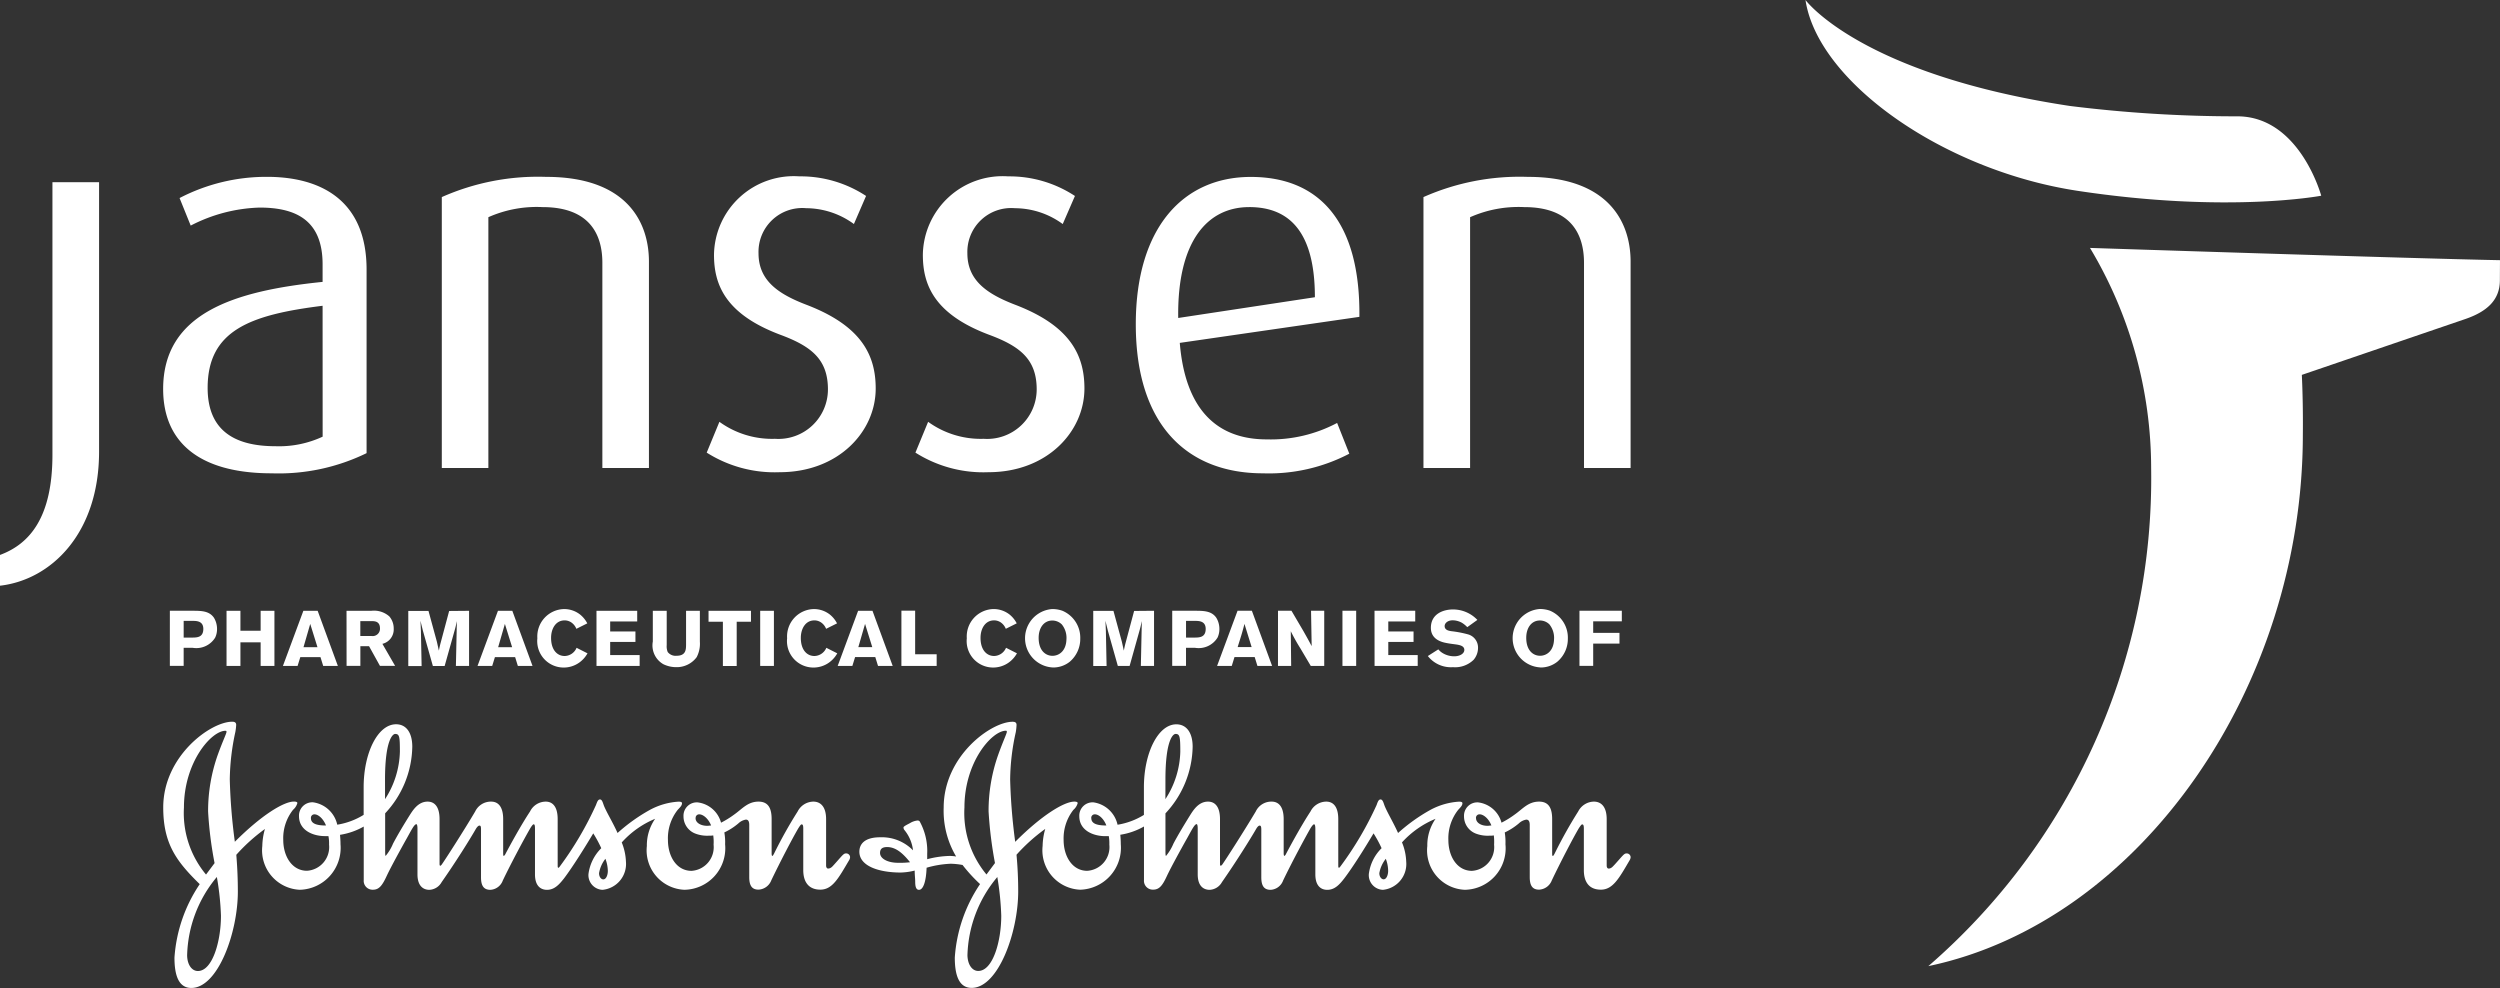
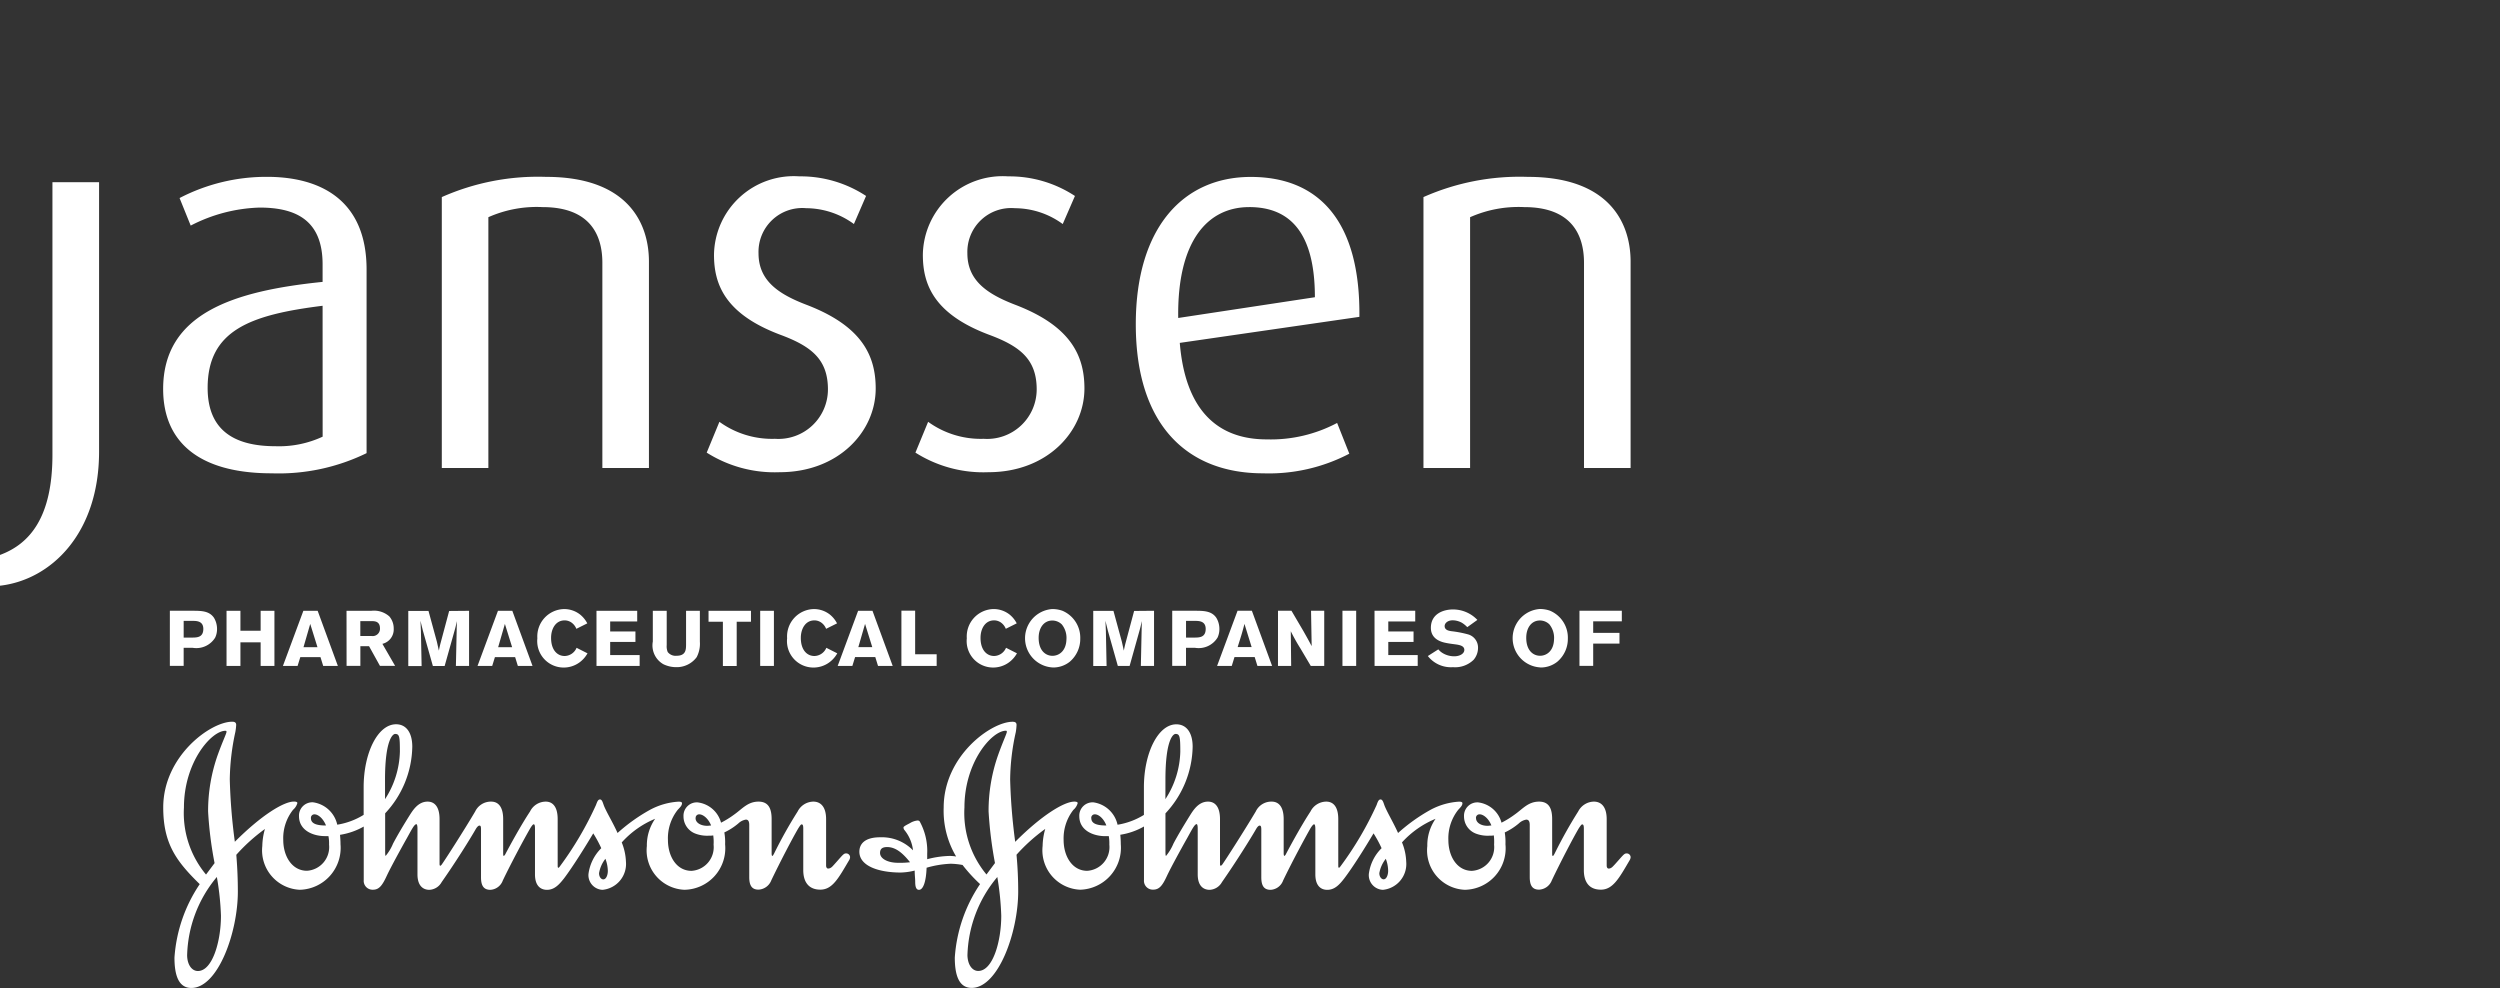
<svg xmlns="http://www.w3.org/2000/svg" id="Logo" width="148.453" height="58.669" viewBox="0 0 148.453 58.669">
  <rect x="0" y="0" width="148.453" height="58.669" fill="#333333" stroke="none" />
  <path id="Pharmaceutical_companies_of" data-name="Pharmaceutical companies of" d="M63.063,103.974v3.274h-.819v-1.4h-1.2v1.4h-.825v-3.274h.825v1.183h1.2v-1.183Zm2.567,0,1.2,3.274h-.871l-.162-.524H64.6l-.162.524h-.871l1.214-3.274Zm-.441.779-.4,1.381h.829Zm2.155-.779h1.473a1.376,1.376,0,0,1,1.07.334,1.1,1.1,0,0,1,.259.728.879.879,0,0,1-.672.9l.755,1.308h-.9l-.648-1.169h-.515v1.169h-.819Zm.819.613v.885h.677a.435.435,0,0,0,.491-.45c0-.418-.3-.432-.472-.435Zm6.458-.613v3.274h-.782l.051-2.333.009-.328-.028.116c-.041.185-.046.208-.083.347l-.617,2.2h-.7l-.593-2.1-.144-.584c.014.259.014.315.028.625l.041,2.064h-.792v-3.274h1.2l.5,1.836.116.524c.046-.227.051-.25.088-.4l.523-1.956Zm2.568,0,1.2,3.274h-.871l-.162-.524h-1.2l-.162.524h-.871l1.213-3.274Zm-.441.779-.4,1.381h.829Zm4.906,1.747a1.689,1.689,0,0,1-.5.556,1.589,1.589,0,0,1-.912.288,1.571,1.571,0,0,1-1.566-1.739,1.625,1.625,0,0,1,1.584-1.734,1.538,1.538,0,0,1,.954.325,1.649,1.649,0,0,1,.427.524l-.649.324a.83.83,0,0,0-.246-.338.706.706,0,0,0-.449-.163c-.529,0-.806.492-.806,1.039,0,.718.366,1.076.806,1.076a.785.785,0,0,0,.708-.487Zm.533-2.527h2.418v.636H83v.594h1.5v.621H83v.779H84.75v.645H82.188Zm6.139,0V105.8a1.73,1.73,0,0,1-.19.928,1.475,1.475,0,0,1-1.219.593,1.743,1.743,0,0,1-.76-.176,1.283,1.283,0,0,1-.625-1.345v-1.826h.825v2.04a.882.882,0,0,0,.06.408.59.59,0,0,0,.528.222c.556,0,.556-.38.561-.635v-2.035Zm.515,0h2.52v.649h-.848v2.629h-.82v-2.629h-.852Zm3.882,0v3.274h-.815v-3.274Zm3.762,2.527a1.689,1.689,0,0,1-.5.556,1.59,1.59,0,0,1-.913.288,1.571,1.571,0,0,1-1.565-1.739,1.625,1.625,0,0,1,1.584-1.734,1.538,1.538,0,0,1,.954.325,1.654,1.654,0,0,1,.426.524l-.649.324a.822.822,0,0,0-.245-.338.707.707,0,0,0-.45-.163c-.528,0-.806.492-.806,1.039,0,.718.366,1.076.806,1.076a.786.786,0,0,0,.709-.487Zm2.091-2.527,1.2,3.274h-.871l-.162-.524h-1.2l-.162.524H96.51l1.213-3.274Zm-.441.779s-.329,1.136-.4,1.381h.829Zm2.159-.784h.815v2.587h1.278v.691h-2.094Zm6.861,2.531a1.689,1.689,0,0,1-.5.556,1.589,1.589,0,0,1-.912.288,1.571,1.571,0,0,1-1.566-1.739,1.625,1.625,0,0,1,1.584-1.734,1.538,1.538,0,0,1,.954.325,1.637,1.637,0,0,1,.426.524l-.648.324a.833.833,0,0,0-.245-.338.708.708,0,0,0-.45-.163c-.529,0-.806.492-.806,1.039,0,.718.366,1.076.806,1.076a.785.785,0,0,0,.708-.487Zm2.108.839a1.738,1.738,0,0,1-.014-3.468,1.8,1.8,0,0,1,.6.1,1.736,1.736,0,0,1,1.065,1.659,1.78,1.78,0,0,1-.621,1.368A1.573,1.573,0,0,1,109.263,107.34Zm.565-2.545a.8.8,0,0,0-.574-.241c-.5,0-.811.435-.811,1.029,0,.779.436,1.066.82,1.066s.806-.279.83-.964A1.278,1.278,0,0,0,109.828,104.794Zm5.467-.821v3.274h-.783l.051-2.333.009-.328-.028.116c-.042.185-.047.208-.083.347l-.616,2.2h-.7l-.593-2.1-.144-.584c.014.259.014.315.028.625l.041,2.064h-.792v-3.274h1.2l.5,1.836.116.524c.046-.227.051-.25.088-.4l.523-1.956Zm1.08,0h1.316c.537,0,1.015,0,1.3.413a1.271,1.271,0,0,1,.185.671,1.166,1.166,0,0,1-.111.51,1.314,1.314,0,0,1-1.329.607h-.542v1.072h-.82Zm.82.6v.992h.491c.306,0,.676-.01.676-.515,0-.477-.412-.477-.649-.477Zm3.91-.6,1.2,3.274h-.871l-.162-.524h-1.2l-.162.524h-.871l1.214-3.274Zm-.441.779c-.041.167-.088.338-.134.5-.069.246-.195.631-.269.876h.829Zm1.992-.779h.8l.708,1.206c.26.459.339.607.491.894l-.037-2.1h.783v3.274h-.8l-.612-1.034a11.579,11.579,0,0,1-.574-1.025l.023,2.059h-.783Zm4.642,0v3.274h-.815v-3.274Zm1.089,0h2.418v.636h-1.6v.594h1.5v.621h-1.5v.779h1.747v.645h-2.562Zm3.789,2.291a1.036,1.036,0,0,0,.315.255,1.344,1.344,0,0,0,.63.158c.324,0,.6-.153.6-.381,0-.259-.329-.3-.57-.333-.181-.023-.362-.047-.537-.084-.2-.041-.88-.185-.88-.89,0-.844.751-1.094,1.316-1.094a1.993,1.993,0,0,1,1.445.621l-.6.431a1.509,1.509,0,0,0-.324-.264,1.172,1.172,0,0,0-.533-.144c-.324,0-.486.185-.486.343,0,.25.278.287.417.306a6.434,6.434,0,0,1,1,.195.812.812,0,0,1,.565.8,1.092,1.092,0,0,1-.26.7,1.572,1.572,0,0,1-1.228.44,1.743,1.743,0,0,1-1.492-.662Zm-75.323-2.291H58.17c.537,0,1.015,0,1.3.413a1.271,1.271,0,0,1,.185.671,1.166,1.166,0,0,1-.111.51,1.314,1.314,0,0,1-1.329.607h-.542v1.072h-.82Zm.82.6v.992h.491c.306,0,.676-.01.676-.515,0-.477-.412-.477-.649-.477Zm80.544,2.763a1.738,1.738,0,0,1-.014-3.468,1.8,1.8,0,0,1,.6.1,1.735,1.735,0,0,1,1.065,1.659,1.778,1.778,0,0,1-.621,1.368A1.573,1.573,0,0,1,138.218,107.34Zm.565-2.545a.8.8,0,0,0-.574-.241c-.5,0-.811.435-.811,1.029,0,.779.436,1.066.82,1.066s.806-.279.83-.964A1.281,1.281,0,0,0,138.783,104.794Zm4.29-.821v.631h-1.7v.686h1.561v.635h-1.561v1.322h-.815v-3.274Z" transform="translate(-46.767 -67.704)" fill="#fff" />
  <path id="Johnson_Johnson_Signature" data-name="Johnson+Johnson Signature" d="M59.947,115.634c0,.1-.22.54-.506,1.331a10.007,10.007,0,0,0-.587,3.4,22.615,22.615,0,0,0,.385,3.067l-.508.679a5.7,5.7,0,0,1-1.311-3.984c0-2.69,1.628-4.553,2.462-4.553C59.932,115.574,59.947,115.589,59.947,115.634Zm22.5,7.54a2.165,2.165,0,0,1,.144.716c0,.252-.1.508-.271.508-.123,0-.251-.144-.251-.366A1.886,1.886,0,0,1,82.448,123.174Zm-23.073,1.081a16.265,16.265,0,0,1,.244,2.306c0,1.518-.509,3.289-1.375,3.277-.333,0-.621-.339-.634-.919A7.526,7.526,0,0,1,59.374,124.255ZM85.4,120.8a2.753,2.753,0,0,0-.492,1.615,2.343,2.343,0,0,0,2.226,2.6,2.467,2.467,0,0,0,2.421-2.7,3.3,3.3,0,0,0-.046-.705,3.788,3.788,0,0,0,.836-.539.845.845,0,0,1,.443-.223c.142,0,.2.111.2.316v3.1c0,.5.158.743.551.743a.861.861,0,0,0,.76-.556c.522-1.09,1.28-2.543,1.611-3.1.082-.125.141-.219.186-.219.068,0,.1.047.1.25v2.468c0,.7.32,1.157,1.013,1.157.728,0,1.089-.7,1.723-1.772a.346.346,0,0,0,.044-.159.23.23,0,0,0-.248-.22c-.146,0-.226.14-.7.664-.093.1-.189.235-.362.235-.062,0-.114-.076-.114-.173V120.82c0-.741-.333-1.04-.758-1.04a1.062,1.062,0,0,0-.931.585,26.323,26.323,0,0,0-1.391,2.482c-.034.064-.08.157-.11.157s-.045-.044-.045-.157V120.82c0-.584-.158-1.04-.778-1.04-.647,0-.979.443-1.45.771a5.438,5.438,0,0,1-.776.48,1.639,1.639,0,0,0-1.39-1.205.791.791,0,0,0-.839.822,1.09,1.09,0,0,0,.741,1.044,1.957,1.957,0,0,0,.777.11,1.208,1.208,0,0,0,.248-.015,2.8,2.8,0,0,1,.021.553,1.406,1.406,0,0,1-1.311,1.551c-.886,0-1.4-.855-1.4-1.833a2.719,2.719,0,0,1,.578-1.787c.147-.159.257-.254.257-.4,0-.075-.11-.089-.206-.089a4.091,4.091,0,0,0-1.721.5,10.416,10.416,0,0,0-1.9,1.361c-.282-.631-.631-1.188-.807-1.615-.065-.173-.108-.377-.235-.377-.11,0-.159.113-.238.328a19.915,19.915,0,0,1-2.132,3.629c-.029.042-.076.1-.091.1-.035,0-.053-.017-.053-.114V120.82c0-.741-.3-1.04-.709-1.04a1.045,1.045,0,0,0-.931.585c-.523.789-1.155,1.945-1.457,2.515-.047.1-.092.123-.111.123s-.028-.062-.028-.157V120.82c0-.741-.3-1.04-.711-1.04a1.03,1.03,0,0,0-.951.585c-.662,1.123-1.77,2.847-1.973,3.132a.288.288,0,0,1-.093.093c-.033,0-.05-.032-.05-.11V120.82c0-.741-.3-1.04-.709-1.04-.569,0-.882.521-1.092.852-.287.461-.662,1.075-.962,1.645A2.76,2.76,0,0,1,69.4,123c-.032,0-.032-.14-.032-.409v-2.116a5.914,5.914,0,0,0,1.611-3.955c0-.857-.376-1.333-.961-1.333-1.094,0-1.927,1.71-1.927,3.734v1.645a4.258,4.258,0,0,1-1.568.584,1.71,1.71,0,0,0-1.435-1.329.791.791,0,0,0-.836.822c0,.84.822,1.185,1.544,1.185H66a2.314,2.314,0,0,1,.037.507,1.408,1.408,0,0,1-1.312,1.551c-.883,0-1.408-.855-1.408-1.833a2.72,2.72,0,0,1,.582-1.787.815.815,0,0,0,.256-.4c0-.075-.112-.089-.206-.089-.6,0-1.924.8-3.507,2.388a33.819,33.819,0,0,1-.3-3.7,13.884,13.884,0,0,1,.33-2.818,3.364,3.364,0,0,0,.05-.419c0-.129-.068-.193-.237-.193-1.281,0-4.095,2.04-4.095,5.092,0,2.164.792,3.209,2.167,4.554a8.867,8.867,0,0,0-1.5,4.364c0,1.031.239,1.8,1,1.8,1.58,0,2.764-3.289,2.764-5.724q0-1.089-.092-2.183a10.577,10.577,0,0,1,1.7-1.533,3.875,3.875,0,0,0-.156,1.01,2.344,2.344,0,0,0,2.228,2.6,2.49,2.49,0,0,0,2.416-2.7c0-.2-.014-.377-.029-.563a4.146,4.146,0,0,0,1.408-.491v3.179a.526.526,0,0,0,.55.571c.365,0,.555-.255.822-.836.223-.476.821-1.569,1.186-2.218.283-.506.442-.836.57-.836.032,0,.063.076.063.265V124.1c0,.728.379.918.706.918a.876.876,0,0,0,.73-.459c.825-1.173,1.693-2.565,2.036-3.166.069-.108.143-.189.208-.189s.093.034.093.235v2.836c0,.5.16.743.555.743a.836.836,0,0,0,.74-.556c.524-1.09,1.3-2.532,1.63-3.1.077-.125.156-.235.2-.235.065,0,.08.076.08.283v2.69c0,.728.378.918.712.918.441,0,.727-.315,1.012-.679.52-.686,1.276-1.9,1.736-2.674a7.189,7.189,0,0,1,.476.881,2.631,2.631,0,0,0-.76,1.533.873.873,0,0,0,.837.939,1.544,1.544,0,0,0,1.389-1.663,3.377,3.377,0,0,0-.25-1.151A5.479,5.479,0,0,1,85.4,120.8Zm-16.04-2.322c0-2.358.46-2.716.6-2.716.257,0,.283.155.283,1.057a5.419,5.419,0,0,1-.882,2.815Zm-4.4,2.28a.205.205,0,0,1,.217-.222c.2,0,.5.222.679.662C65.274,121.2,64.96,121.076,64.96,120.762Zm22.845,0a.206.206,0,0,1,.219-.222c.205,0,.523.222.7.662-.064,0-.159.019-.221.019C88.121,121.22,87.8,121.042,87.8,120.762Zm12.734,2.621a4.851,4.851,0,0,1-.711.034c-.615,0-1.073-.243-1.073-.586,0-.222.111-.349.424-.349C99.686,122.482,100.1,122.831,100.539,123.383Zm3.112.159a9.331,9.331,0,0,0,1.043,1.139,8.844,8.844,0,0,0-1.5,4.364c0,1.031.238,1.8,1,1.8,1.575,0,2.765-3.289,2.765-5.724q0-1.089-.1-2.183a10.483,10.483,0,0,1,1.706-1.533,3.85,3.85,0,0,0-.156,1.01,2.342,2.342,0,0,0,2.231,2.6,2.491,2.491,0,0,0,2.411-2.7,5.5,5.5,0,0,0-.03-.563,4.1,4.1,0,0,0,1.407-.491v3.179a.525.525,0,0,0,.546.571c.372,0,.56-.255.827-.836.224-.476.822-1.569,1.189-2.218.282-.506.442-.836.567-.836.032,0,.062.076.062.265V124.1c0,.728.376.918.71.918a.882.882,0,0,0,.73-.459c.819-1.173,1.69-2.565,2.036-3.166.062-.108.14-.189.2-.189s.1.034.1.235v2.836c0,.5.158.743.551.743a.839.839,0,0,0,.745-.556c.523-1.09,1.3-2.532,1.624-3.1.079-.125.163-.235.212-.235s.077.076.077.283v2.69c0,.728.374.918.705.918.449,0,.731-.315,1.013-.679.524-.686,1.28-1.9,1.738-2.674a7.27,7.27,0,0,1,.478.881,2.6,2.6,0,0,0-.758,1.533.871.871,0,0,0,.835.939A1.541,1.541,0,0,0,130,123.352a3.269,3.269,0,0,0-.251-1.151,5.556,5.556,0,0,1,1.993-1.4,2.753,2.753,0,0,0-.49,1.615,2.342,2.342,0,0,0,2.225,2.6,2.463,2.463,0,0,0,2.416-2.7,3.605,3.605,0,0,0-.042-.705,3.8,3.8,0,0,0,.839-.539.832.832,0,0,1,.439-.223c.144,0,.206.111.206.316v3.1c0,.5.16.743.554.743a.855.855,0,0,0,.758-.556c.52-1.09,1.277-2.543,1.608-3.1.087-.125.146-.219.193-.219.064,0,.1.047.1.25v2.468c0,.7.312,1.157,1.01,1.157.724,0,1.095-.7,1.723-1.772a.386.386,0,0,0,.045-.159.231.231,0,0,0-.25-.22c-.145,0-.225.14-.7.664-.1.1-.19.235-.358.235-.068,0-.114-.076-.114-.173V120.82c0-.741-.333-1.04-.76-1.04a1.066,1.066,0,0,0-.932.585,26.978,26.978,0,0,0-1.39,2.482c-.035.064-.076.157-.114.157s-.042-.044-.042-.157V120.82c0-.584-.159-1.04-.777-1.04-.651,0-.98.443-1.453.771a5.405,5.405,0,0,1-.778.48,1.64,1.64,0,0,0-1.387-1.205.791.791,0,0,0-.839.822,1.091,1.091,0,0,0,.74,1.044,1.959,1.959,0,0,0,.778.11,1.273,1.273,0,0,0,.252-.015,3.23,3.23,0,0,1,.016.553,1.409,1.409,0,0,1-1.315,1.551c-.882,0-1.4-.855-1.4-1.833a2.727,2.727,0,0,1,.581-1.787c.143-.159.253-.254.253-.4,0-.075-.11-.089-.2-.089a4.1,4.1,0,0,0-1.721.5,10.444,10.444,0,0,0-1.9,1.361c-.283-.631-.626-1.188-.8-1.615-.065-.173-.11-.377-.239-.377-.11,0-.159.113-.234.328a19.912,19.912,0,0,1-2.135,3.629c-.031.042-.078.1-.1.1s-.043-.017-.043-.114V120.82c0-.741-.3-1.04-.713-1.04a1.056,1.056,0,0,0-.936.585c-.518.789-1.151,1.945-1.45,2.515-.045.1-.093.123-.108.123s-.035-.062-.035-.157V120.82c0-.741-.3-1.04-.712-1.04a1.018,1.018,0,0,0-.945.585c-.669,1.123-1.773,2.847-1.976,3.132a.236.236,0,0,1-.1.093c-.029,0-.048-.032-.048-.11V120.82c0-.741-.3-1.04-.713-1.04-.568,0-.882.521-1.09.852-.284.461-.663,1.075-.963,1.645a2.855,2.855,0,0,1-.438.726c-.035,0-.035-.14-.035-.409v-2.116a5.927,5.927,0,0,0,1.615-3.955c0-.857-.382-1.333-.968-1.333-1.088,0-1.926,1.71-1.926,3.734v1.645a4.284,4.284,0,0,1-1.566.584,1.709,1.709,0,0,0-1.431-1.329.79.79,0,0,0-.84.822c0,.84.817,1.185,1.547,1.185h.205a2.657,2.657,0,0,1,.032.507,1.409,1.409,0,0,1-1.315,1.551c-.88,0-1.4-.855-1.4-1.833a2.743,2.743,0,0,1,.581-1.787.806.806,0,0,0,.254-.4c0-.075-.11-.089-.2-.089-.6,0-1.93.8-3.51,2.388a34.258,34.258,0,0,1-.3-3.7,13.4,13.4,0,0,1,.336-2.818,3.63,3.63,0,0,0,.044-.419c0-.129-.062-.193-.236-.193-1.28,0-4.091,2.04-4.091,5.092a5.316,5.316,0,0,0,.739,2.909,2.222,2.222,0,0,0-.44-.032,5.673,5.673,0,0,0-1.278.193v-.317a3.637,3.637,0,0,0-.448-1.931.162.162,0,0,0-.122-.051,1.077,1.077,0,0,0-.458.159c-.19.1-.379.193-.379.252a.244.244,0,0,0,.047.146,2.316,2.316,0,0,1,.518,1.215,2.588,2.588,0,0,0-1.953-.775c-.948,0-1.233.425-1.233.857,0,.823,1.089,1.236,2.465,1.236a3.749,3.749,0,0,0,.82-.116c0,.254.031.478.031.665,0,.271.047.478.223.478.268,0,.427-.539.453-1.312a6,6,0,0,1,1.429-.237A4.2,4.2,0,0,1,103.651,123.542Zm2.634-7.908c0,.1-.215.54-.5,1.331a9.967,9.967,0,0,0-.585,3.4,23.946,23.946,0,0,0,.38,3.067l-.505.679a5.713,5.713,0,0,1-1.308-3.984c0-2.69,1.627-4.553,2.461-4.553C106.273,115.574,106.284,115.589,106.284,115.634Zm22.5,7.54a2.044,2.044,0,0,1,.142.716c0,.252-.1.508-.269.508-.123,0-.255-.144-.255-.366A1.9,1.9,0,0,1,128.789,123.174Zm-23.067,1.081a16.957,16.957,0,0,1,.235,2.306c0,1.518-.5,3.289-1.372,3.277-.334,0-.616-.339-.636-.919A7.515,7.515,0,0,1,105.721,124.255Zm9.984-5.774c0-2.358.454-2.716.6-2.716.25,0,.283.155.283,1.057a5.389,5.389,0,0,1-.885,2.815Zm-4.405,2.28a.207.207,0,0,1,.219-.222c.205,0,.508.222.678.662C111.613,121.2,111.3,121.076,111.3,120.762Zm22.845,0a.207.207,0,0,1,.223-.222c.2,0,.521.222.693.662-.062,0-.157.019-.224.019C134.459,121.22,134.145,121.042,134.145,120.762Z" transform="translate(-46.497 -72.179)" fill="#fff" />
  <path id="Wordmark" d="M40,85.283V83.456c1.792-.663,3.114-2.267,3.114-5.951V61.322h2.769v16C45.883,82.2,43.018,84.936,40,85.283Zm16.138-6.674c-4.4,0-6.45-1.921-6.45-5.007,0-4.505,4.217-5.825,9.468-6.36V66.2c0-2.614-1.572-3.371-3.742-3.371a9.468,9.468,0,0,0-4.09,1.07l-.661-1.636a11.169,11.169,0,0,1,5.191-1.259c3.147,0,5.914,1.353,5.914,5.507v10.9A11.9,11.9,0,0,1,56.138,78.609Zm3.018-9.949c-4.277.534-6.826,1.447-6.826,4.878C52.33,76,53.84,77,56.359,77a6.139,6.139,0,0,0,2.8-.567Zm16.613,9.634V66.109c0-1.574-.661-3.308-3.555-3.308A7.075,7.075,0,0,0,69,63.4V78.294H66.235V62.206a14.075,14.075,0,0,1,6.2-1.2c4.717,0,6.1,2.612,6.1,5.038V78.294Zm10.537.249a7.537,7.537,0,0,1-4.341-1.163l.754-1.829a5.33,5.33,0,0,0,3.3,1.009,2.942,2.942,0,0,0,3.145-2.928c0-1.762-.945-2.549-2.8-3.24-3.3-1.231-3.966-2.993-3.966-4.757a4.737,4.737,0,0,1,5.067-4.66,7.076,7.076,0,0,1,3.963,1.164l-.722,1.667a4.839,4.839,0,0,0-2.832-.94,2.6,2.6,0,0,0-2.832,2.677c0,1.635,1.195,2.424,2.832,3.053C91.182,69.856,92,71.62,92,73.573,92,76.152,89.767,78.543,86.305,78.543Zm12.393,0a7.53,7.53,0,0,1-4.34-1.163l.754-1.829a5.33,5.33,0,0,0,3.3,1.009,2.943,2.943,0,0,0,3.147-2.928c0-1.762-.946-2.549-2.8-3.24C95.46,69.162,94.8,67.4,94.8,65.636a4.736,4.736,0,0,1,5.066-4.66,7.081,7.081,0,0,1,3.965,1.164l-.725,1.667a4.825,4.825,0,0,0-2.831-.94,2.6,2.6,0,0,0-2.831,2.677c0,1.635,1.2,2.424,2.831,3.053,3.306,1.26,4.12,3.023,4.12,4.977C104.392,76.152,102.16,78.543,98.7,78.543Zm11.358-7.679c.314,3.84,2.108,5.73,5.159,5.73a8.4,8.4,0,0,0,4.184-.976l.724,1.826a10.3,10.3,0,0,1-5.13,1.165c-4.435,0-7.549-2.8-7.549-8.849,0-5.759,2.834-8.751,6.827-8.751,4.059,0,6.513,2.645,6.45,8.309Zm4.121-8.063c-2.453,0-4.28,1.987-4.214,6.584l8.116-1.232C118.079,64.314,116.6,62.8,114.177,62.8ZM134.06,78.294V66.109c0-1.574-.662-3.308-3.555-3.308a7.084,7.084,0,0,0-3.209.6V78.294h-2.769V62.206a14.088,14.088,0,0,1,6.2-1.2c4.717,0,6.1,2.612,6.1,5.038V78.294Z" transform="translate(-40 -50.503)" fill="#fff" />
-   <path id="Symbol" d="M239.058,51.622s-5.545,1.062-14.475-.292c-7.978-1.213-15.423-6.475-16.15-11.33,0,0,3.232,4.405,15.7,6.292a79.9,79.9,0,0,0,9.962.616C237.786,46.926,239.058,51.622,239.058,51.622Zm10.616,3.828c-5.263-.1-24.347-.728-24.347-.728A25.467,25.467,0,0,1,228.959,67.8,38.31,38.31,0,0,1,215.728,97.37c12.6-2.647,22.239-16.577,22.239-31.569.013-1.22-.009-2.452-.06-3.54l9.738-3.327c1.232-.43,2.018-1.1,2.022-2.279C249.671,55.86,249.674,55.45,249.674,55.45Z" transform="translate(-101.221 -40)" fill="#fff" />
</svg>